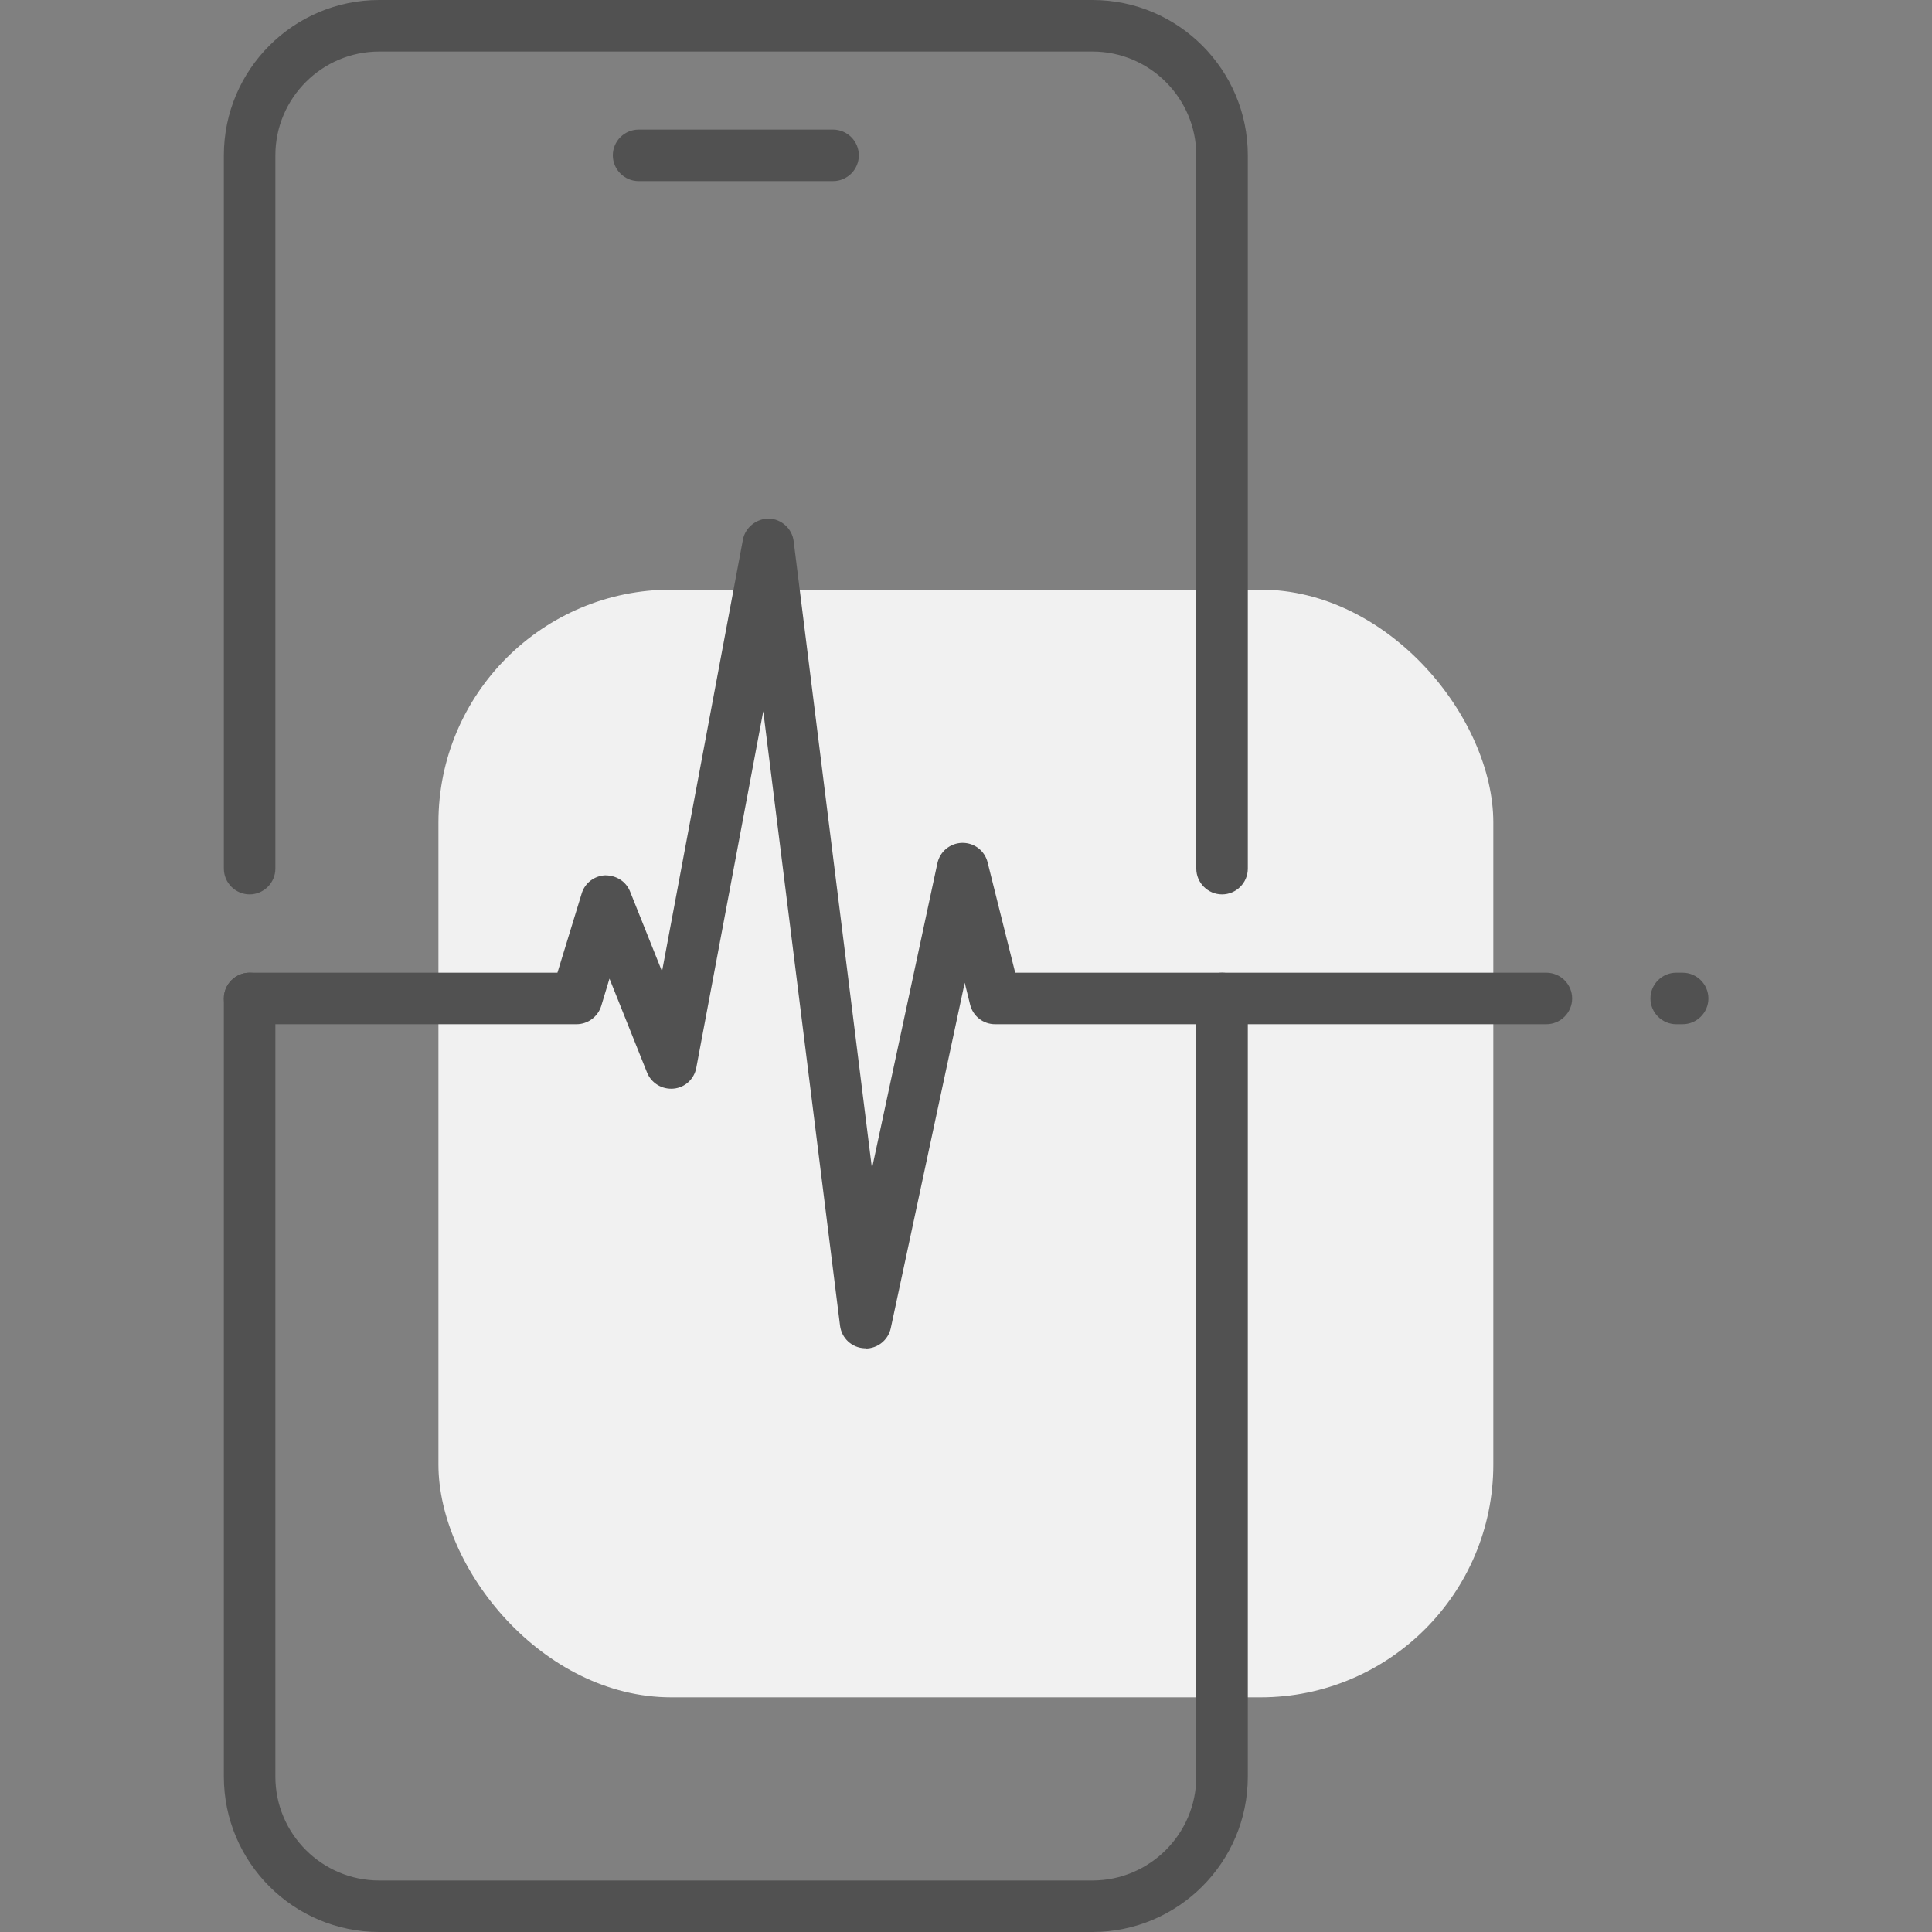
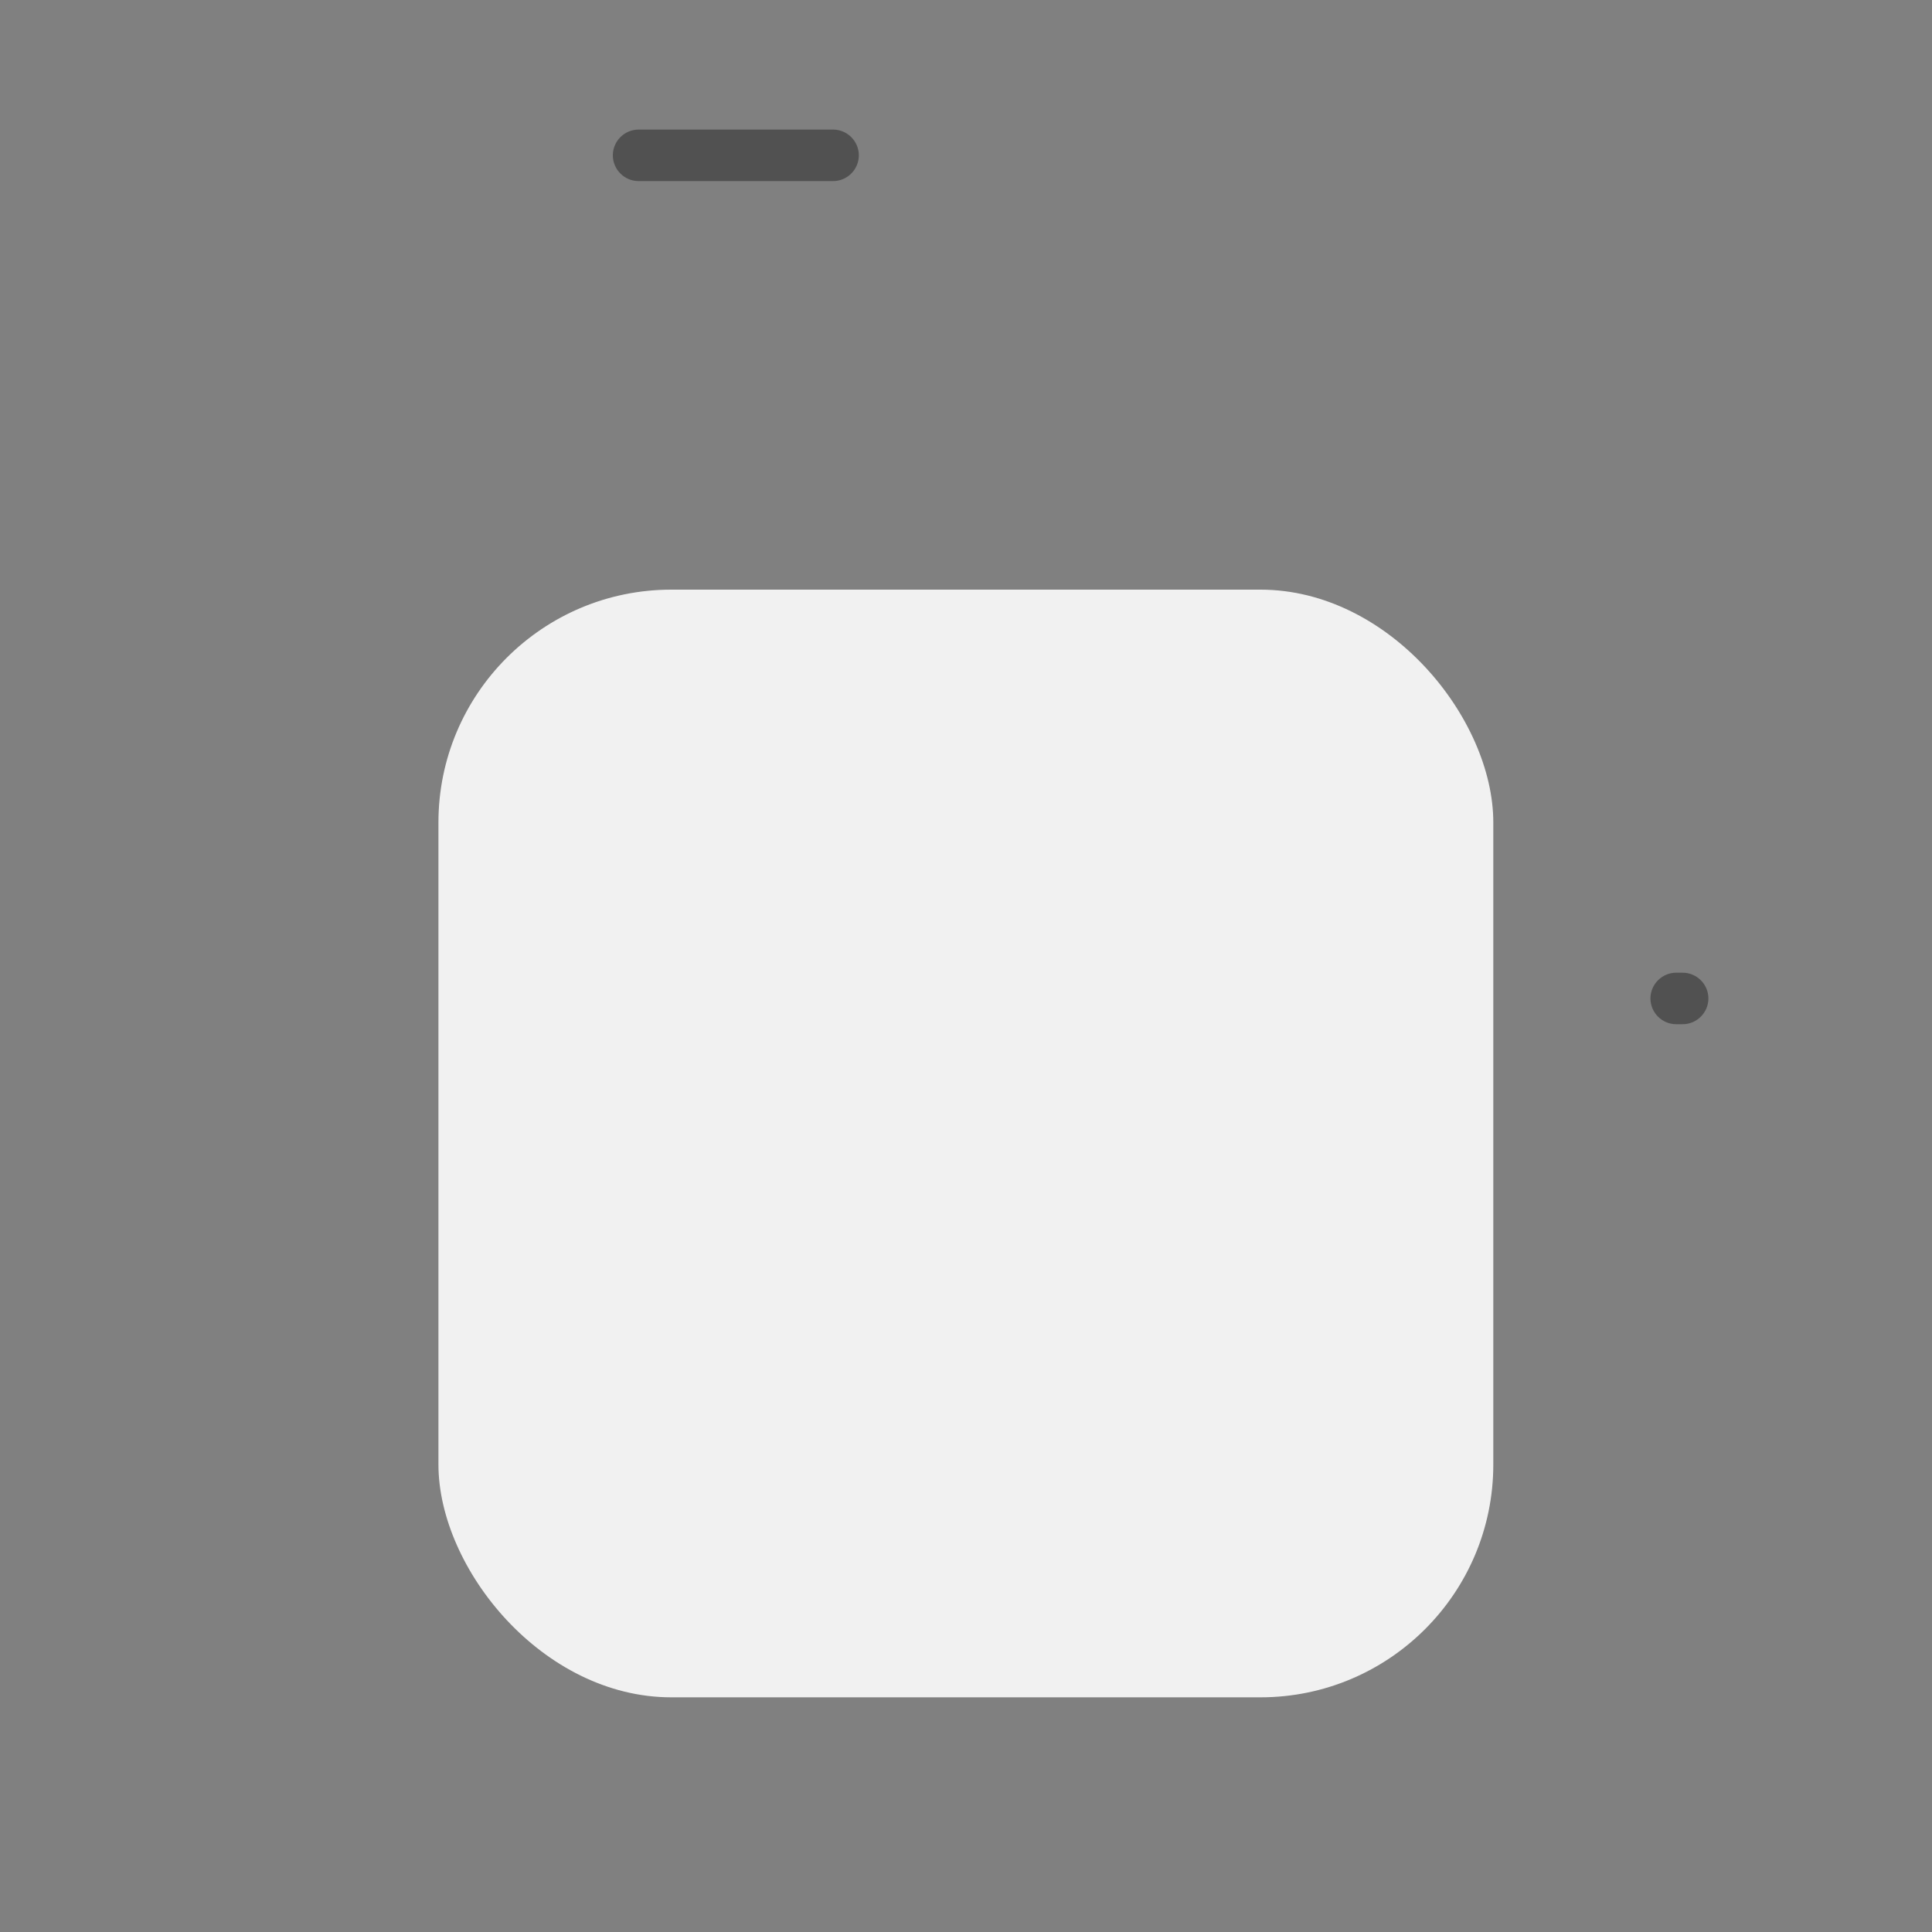
<svg xmlns="http://www.w3.org/2000/svg" id="Layer_1" data-name="Layer 1" viewBox="0 0 75 75">
  <rect x="0" y="0" width="75" height="75" fill="#808080" stroke="none" />
  <defs>
    <style> .cls-1 { fill: #f1f1f1; } .cls-2 { fill: #515151; } </style>
  </defs>
  <rect class="cls-1" x="17.02" y="22.89" width="40.95" height="43" rx="9.04" ry="9.04" />
  <g id="diagnostics_mobile_pulse" data-name="diagnostics, mobile, pulse">
    <g>
-       <path class="cls-2" d="m33.6,52.34s-.03,0-.04,0c-.49-.02-.89-.39-.95-.88l-2.98-23.85-2.6,13.84c-.08.44-.44.77-.88.81-.45.04-.86-.21-1.03-.62l-1.46-3.65-.32,1.06c-.13.42-.52.71-.96.71h-12.69c-.55,0-1-.45-1-1s.45-1,1-1h11.95l.94-3.07c.12-.41.49-.69.91-.71.43,0,.81.23.97.63l1.24,3.1,3.14-16.76c.09-.48.53-.82,1.01-.82.49.02.9.39.96.88l3.04,24.35,2.54-11.85c.1-.46.5-.78.96-.79h.02c.46,0,.86.31.97.76l1.07,4.28h20.62c.55,0,1,.45,1,1s-.45,1-1,1h-21.4c-.46,0-.86-.31-.97-.76l-.21-.85-2.87,13.41c-.1.46-.51.79-.98.79Z" />
      <g>
        <path class="cls-2" d="m32.34,7.03h-7.55c-.55,0-1-.45-1-1s.45-1,1-1h7.55c.55,0,1,.45,1,1s-.45,1-1,1Z" />
-         <path class="cls-2" d="m42.41,75H14.72c-3.33,0-6.03-2.71-6.03-6.03v-30.21c0-.55.45-1,1-1s1,.45,1,1v30.21c0,2.22,1.81,4.03,4.03,4.03h27.69c2.22,0,4.03-1.81,4.03-4.03v-30.21c0-.55.45-1,1-1s1,.45,1,1v30.21c0,3.33-2.71,6.03-6.03,6.03Z" />
-         <path class="cls-2" d="m47.44,34.72c-.55,0-1-.45-1-1V6.03c0-2.22-1.81-4.03-4.03-4.03H14.72c-2.22,0-4.03,1.81-4.03,4.03v27.69c0,.55-.45,1-1,1s-1-.45-1-1V6.03c0-3.33,2.71-6.03,6.03-6.03h27.69c3.33,0,6.03,2.71,6.03,6.03v27.69c0,.55-.45,1-1,1Z" />
      </g>
      <path class="cls-2" d="m65.32,39.76h-.25c-.55,0-1-.45-1-1s.45-1,1-1h.25c.55,0,1,.45,1,1s-.45,1-1,1Z" />
    </g>
  </g>
</svg>